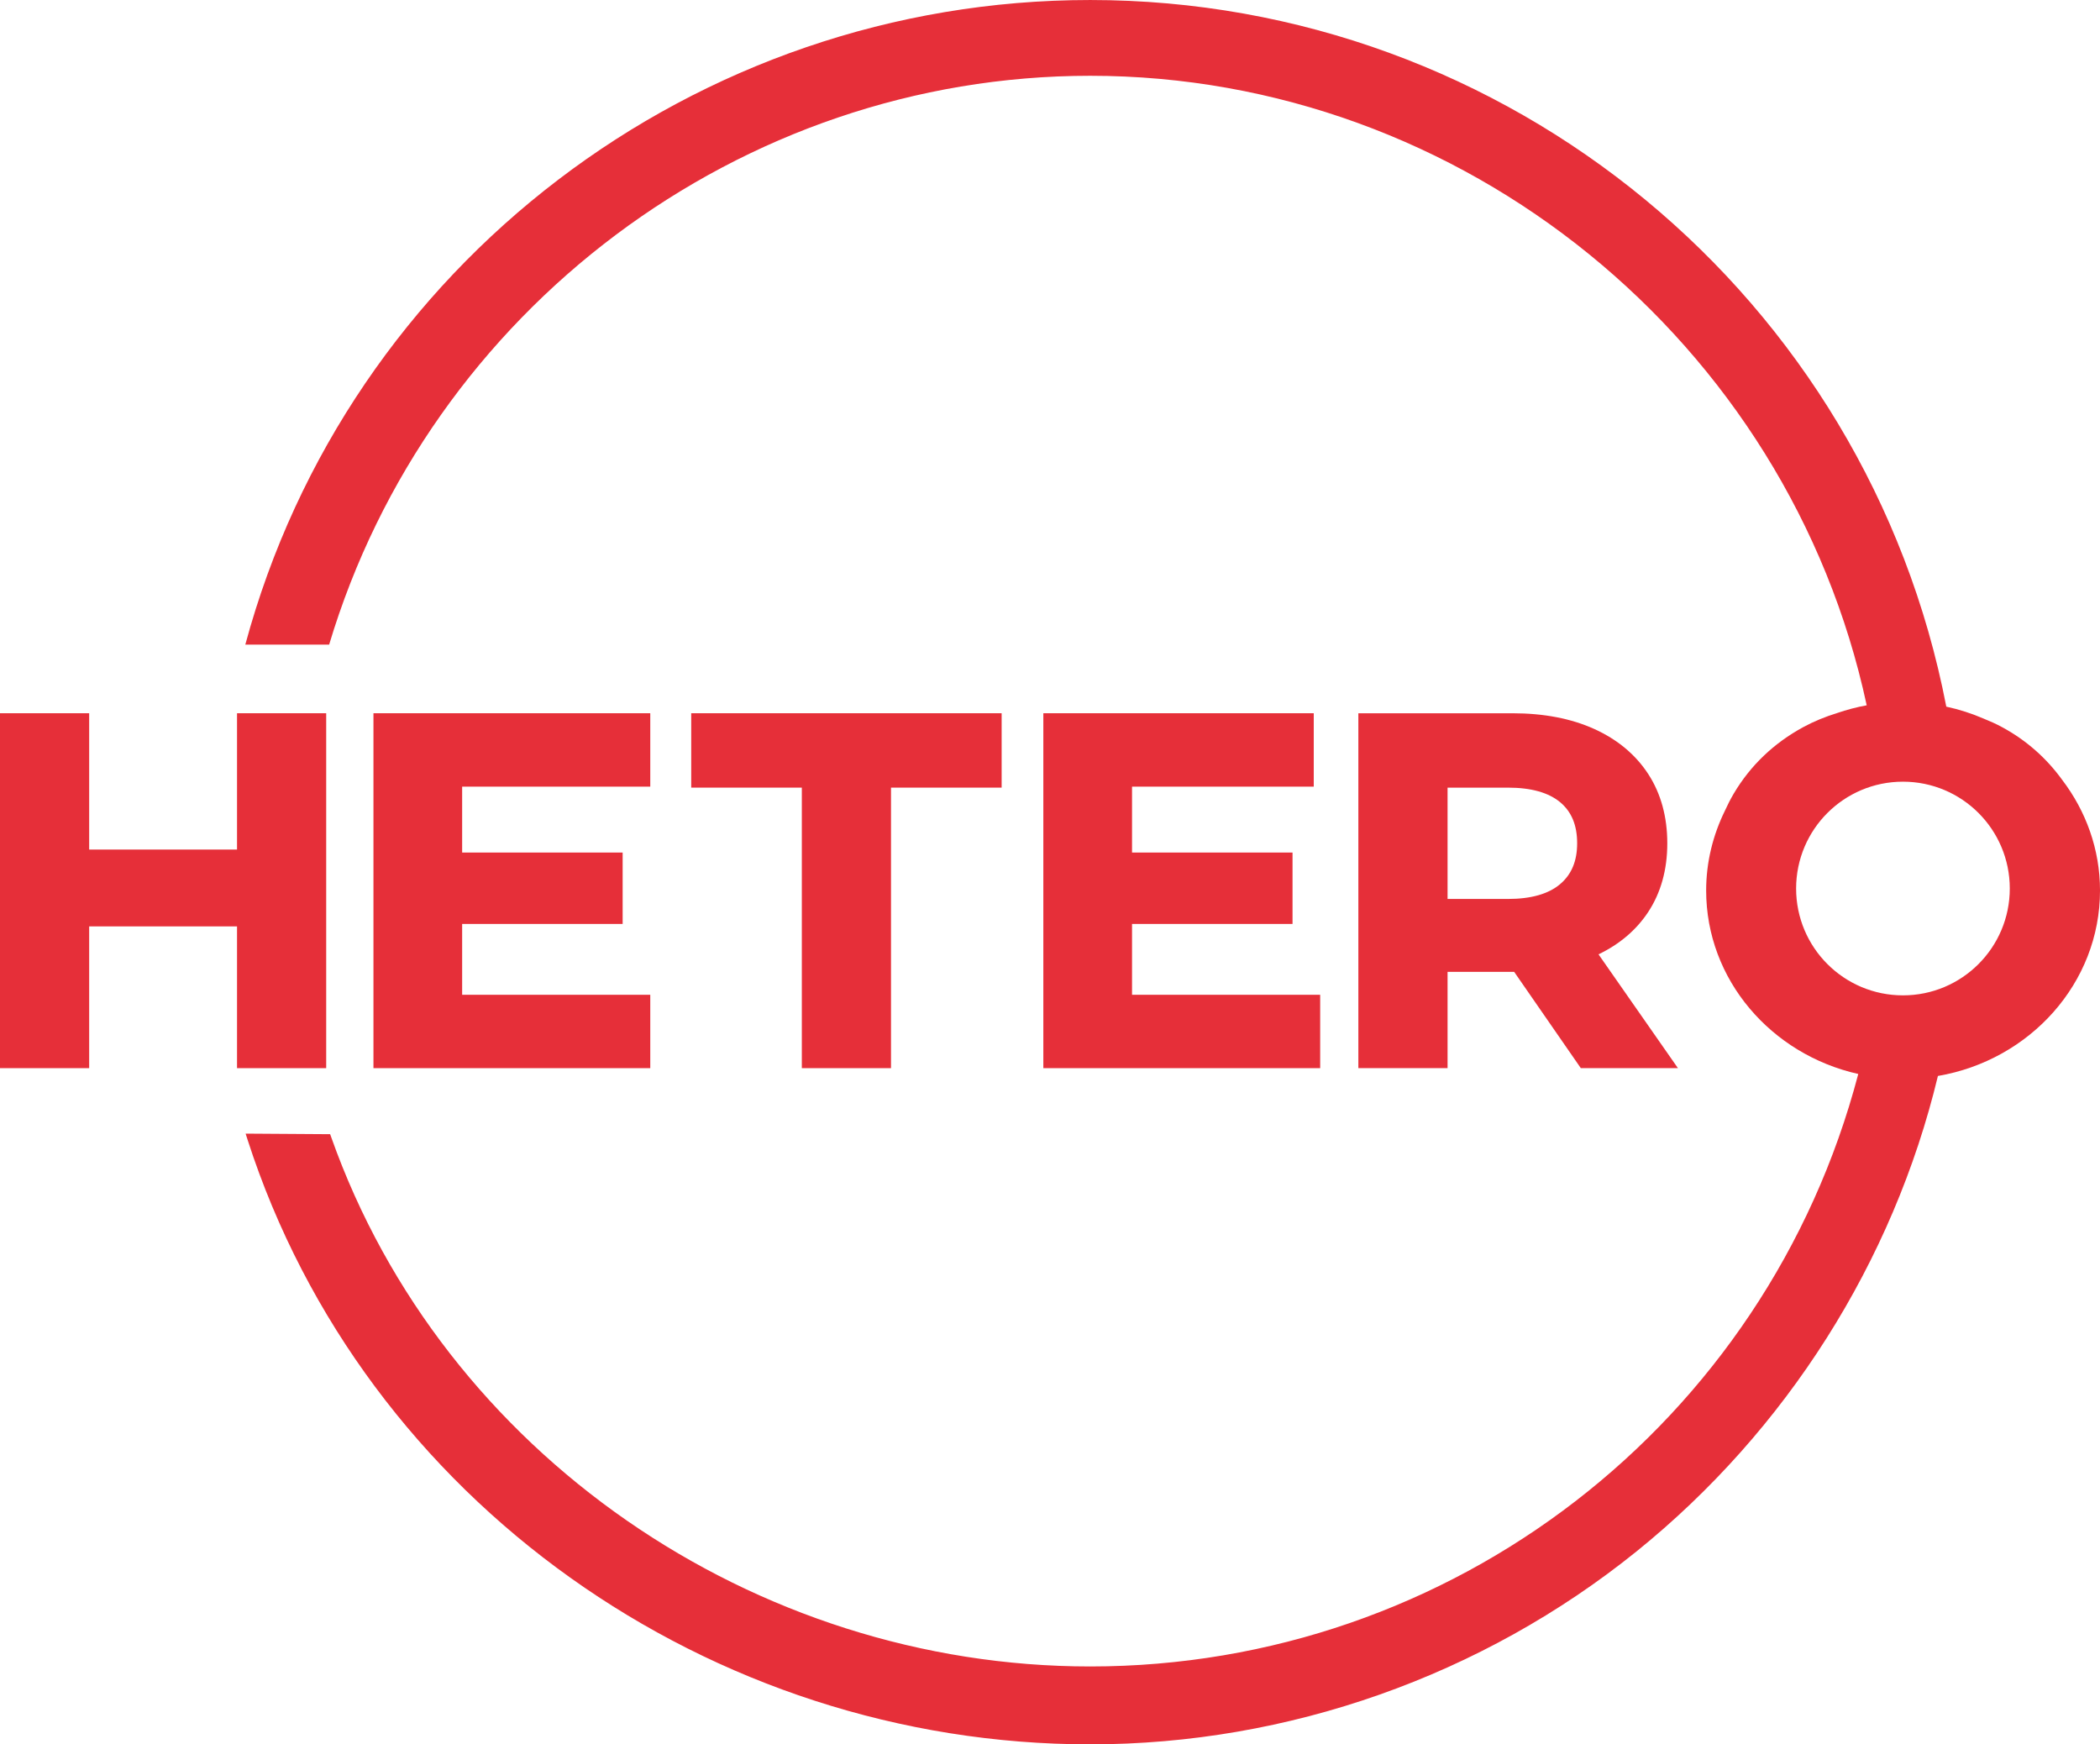
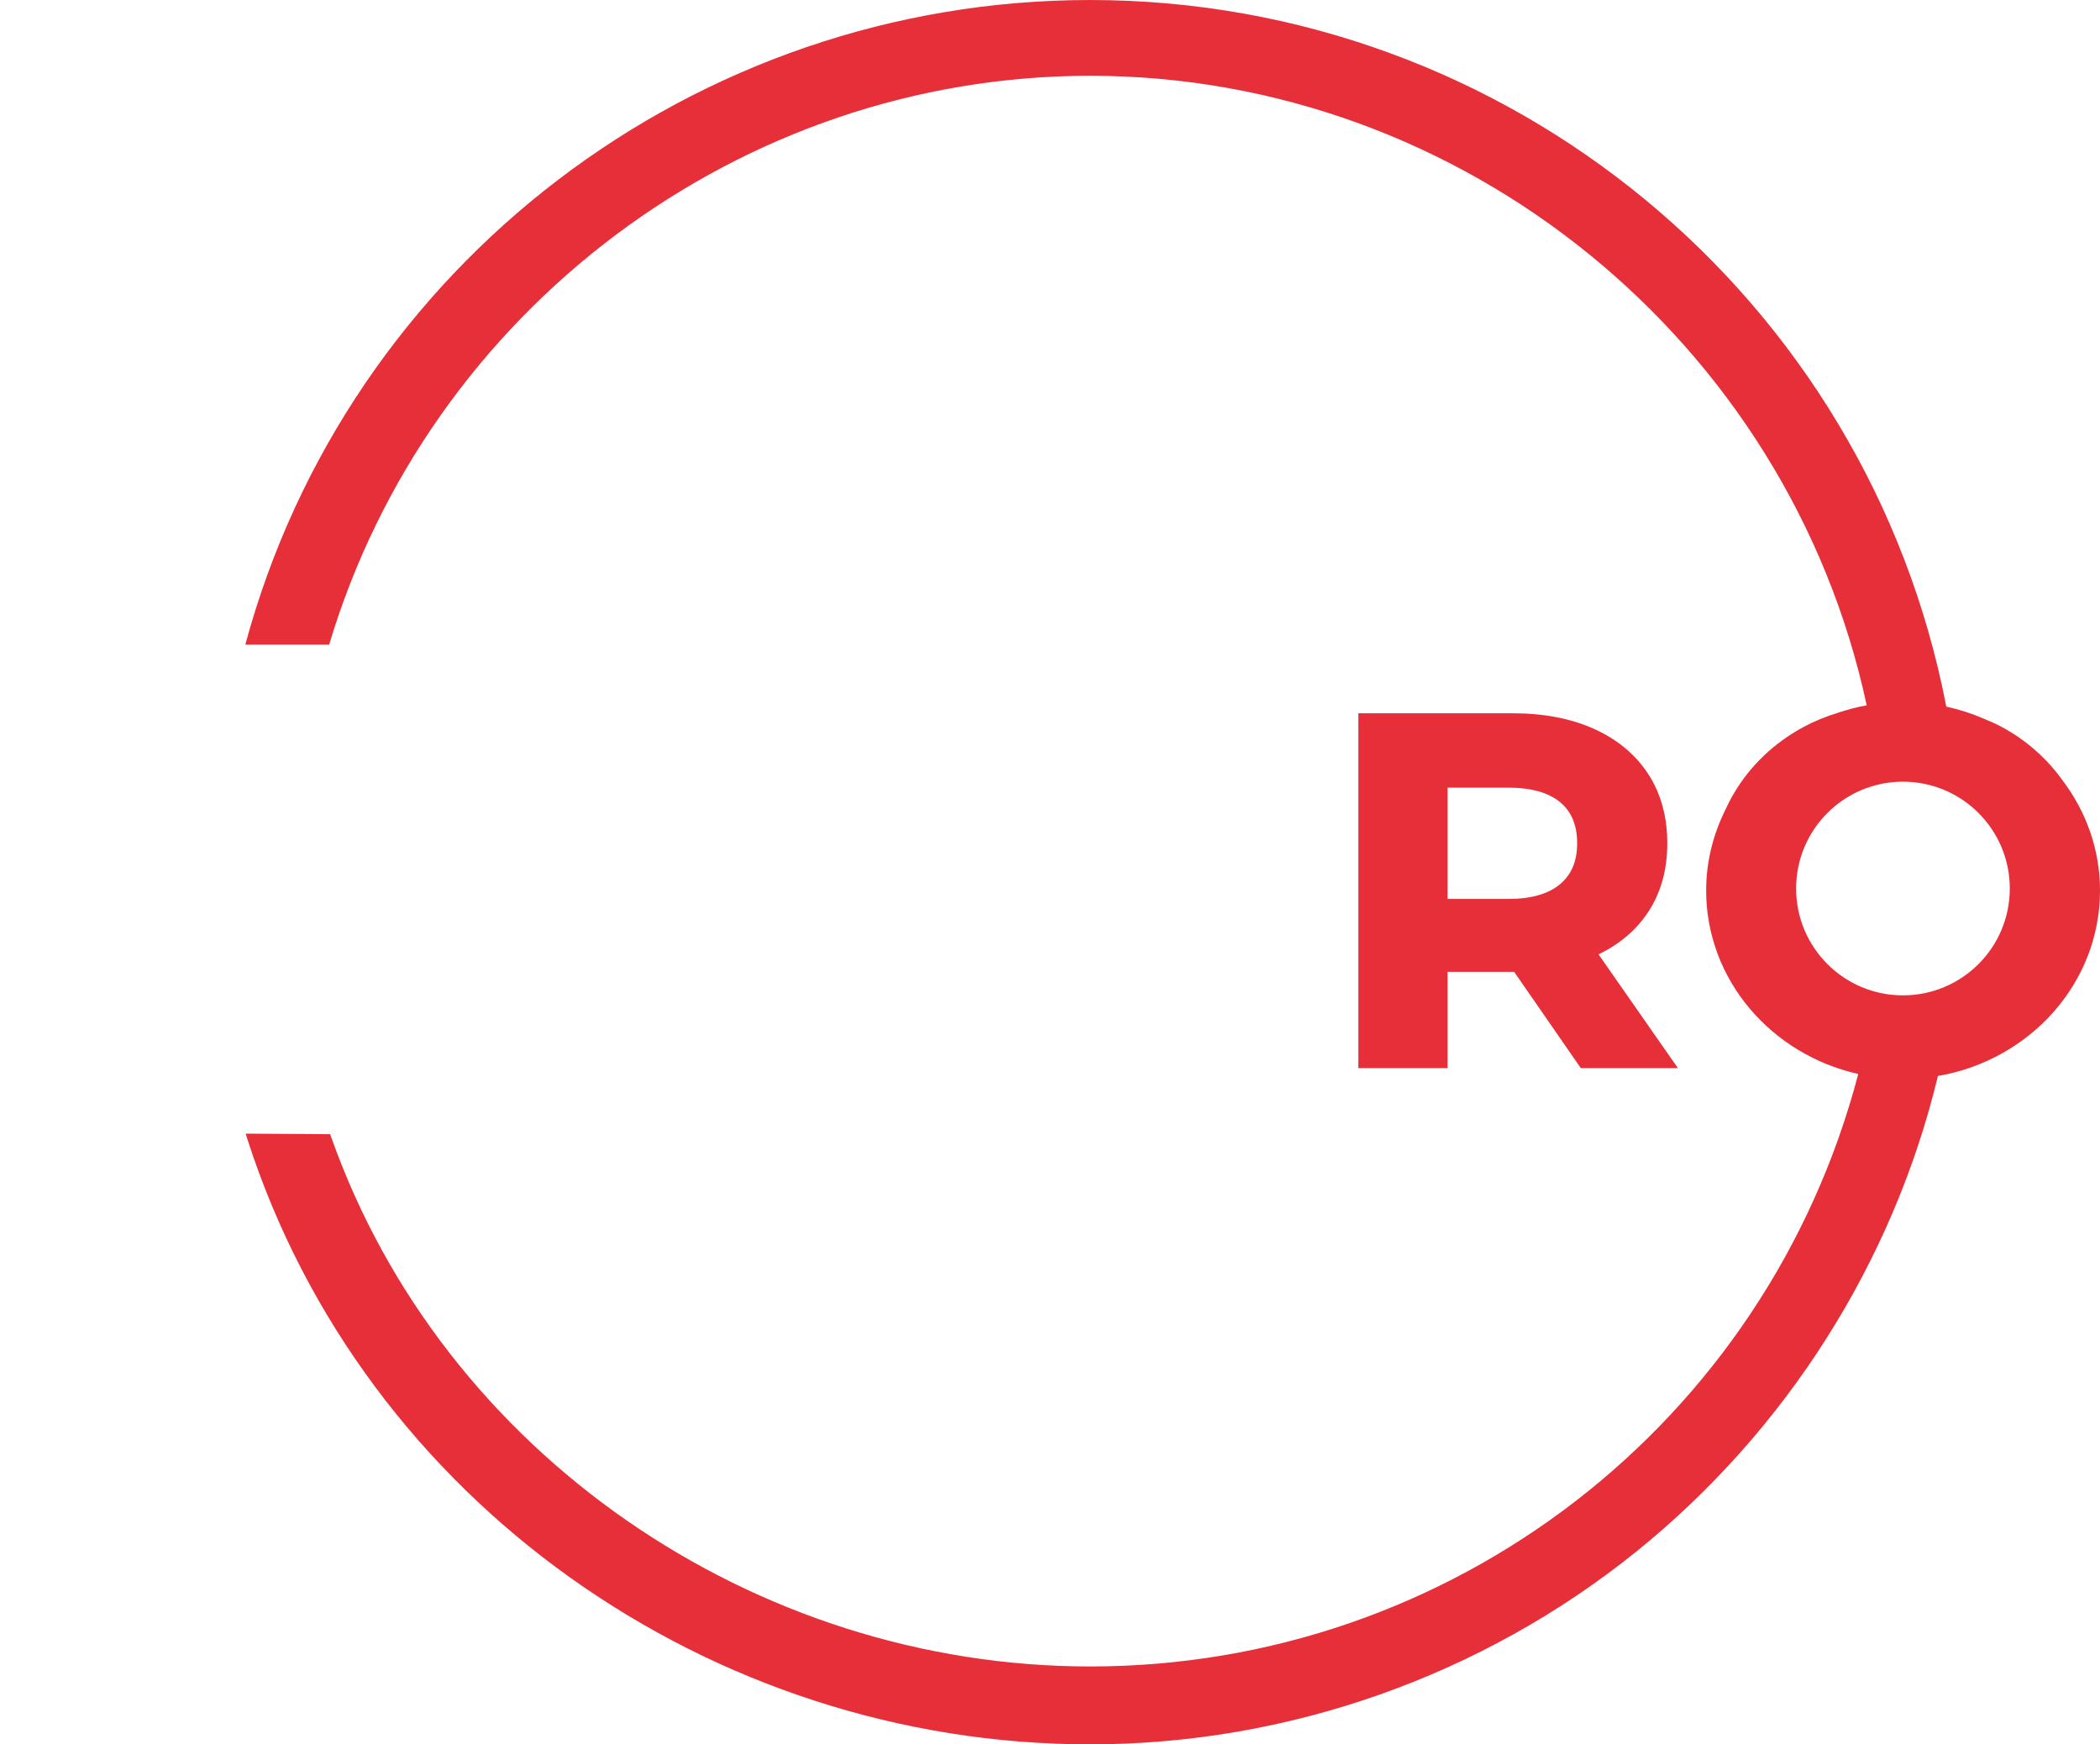
<svg xmlns="http://www.w3.org/2000/svg" xml:space="preserve" width="6.02in" height="5in" version="1.1" style="shape-rendering:geometricPrecision; text-rendering:geometricPrecision; image-rendering:optimizeQuality; fill-rule:evenodd; clip-rule:evenodd" viewBox="0 0 6019.71 4999.71">
  <defs>
    <style type="text/css">
   
    .fil0 {fill:#E62F39;fill-rule:nonzero}
   
  </style>
  </defs>
  <g id="Layer_x0020_1">
    <g id="Hetero_x0020_Logo_x0020___x0020_EPS.eps">
-       <polygon class="fil0" points="679.45,3061.6 679.45,2655.26 255.62,2655.26 255.62,3061.6 0,3061.6 0,2044.31 255.62,2044.31 255.62,2435.04 679.45,2435.04 679.45,2044.31 935.07,2044.31 935.07,3061.6 " />
-       <polygon class="fil0" points="1070.51,3061.6 1070.51,2044.31 1864.03,2044.31 1864.03,2254.71 1324.75,2254.71 1324.75,2443.57 1784.83,2443.57 1784.83,2648.23 1324.75,2648.23 1324.75,2851.28 1864.03,2851.28 1864.03,3061.6 " />
-       <polygon class="fil0" points="2298.47,3061.6 2298.47,2257.51 1981.41,2257.51 1981.41,2044.31 2871.25,2044.31 2871.25,2257.51 2554.09,2257.51 2554.09,3061.6 " />
-       <polygon class="fil0" points="2990.76,3061.6 2990.76,2044.31 3765.92,2044.31 3765.92,2254.71 3245,2254.71 3245,2443.57 3705.09,2443.57 3705.09,2648.23 3245,2648.23 3245,2851.28 3784.31,2851.28 3784.31,3061.6 " />
      <path class="fil0" d="M4323.14 2576.61c65.43,0 115.4,-14.23 148.71,-42.23 32.99,-27.84 49.1,-66.22 49.1,-117.3 0,-52.09 -16.11,-90.66 -49.02,-117.99 -33.27,-27.53 -83.37,-41.53 -148.79,-41.53l-173.64 0 0 319.04 173.64 0zm208.32 484.93l-191.1 -276.02 -190.86 0 0 276.02 -255.73 0 0 -1017.17 442.1 0c89.25,0 167.98,15.11 234.07,45.03 66.69,30.2 118.75,73.73 154.96,129.41 36.18,55.74 54.45,122.43 54.45,198.28 0,75.94 -18.59,142.43 -55.27,197.71 -33.9,51.08 -81.59,91.62 -141.91,120.55l227.7 326.21 -278.42 0z" />
      <path class="fil0" d="M5454.87 2852.94c-169.18,0 -306.24,-137.07 -306.24,-306.22 0,-169.16 137.06,-306.23 306.24,-306.23 169.17,0 306.23,137.07 306.23,306.23 0,169.16 -137.07,306.22 -306.23,306.22zm456.2 -618.03c-45.13,-62.09 -102.46,-113.21 -172.44,-150.96 -16.4,-8.96 -33.9,-16.7 -51.79,-23.94 -34.29,-14.83 -70.27,-26.54 -107.74,-34.6 -226.52,-1174.41 -1256.59,-2025.41 -2453.98,-2025.41 -1131.75,0 -2127.57,757.78 -2421.96,1847.69l240.33 0c287.24,-958.62 1177.78,-1630.51 2181.55,-1630.51 1068.25,0 2001.94,761.24 2225.89,1804.35 -29.24,5.26 -57.56,12.93 -85,22.29 -33.89,10.5 -66.18,23.63 -96.6,40.14 -84.39,45.82 -151.58,109.82 -199.59,190.83 -9.32,15.8 -17.58,32.12 -25.13,48.71 -34.2,69.68 -53.87,146.99 -53.87,228.9 0,255.73 186.58,470.02 436.02,525.89 -263.08,1001.06 -1164.78,1698.2 -2201.63,1698.2 -962.01,0 -1853.75,-608.87 -2175.58,-1516.72l-3.18 -8.92 -242.32 -1.61 5.58 17.41c334.74,1036.75 1326.97,1733.09 2415.51,1733.09 567.53,0 1123.75,-196.31 1566.02,-553.02 429.57,-346.68 735.8,-829.81 863.93,-1362.75 263.69,-45.22 464.65,-266.08 464.65,-531.56 0,-118.67 -40.65,-228.21 -108.64,-317.47z" />
    </g>
  </g>
</svg>